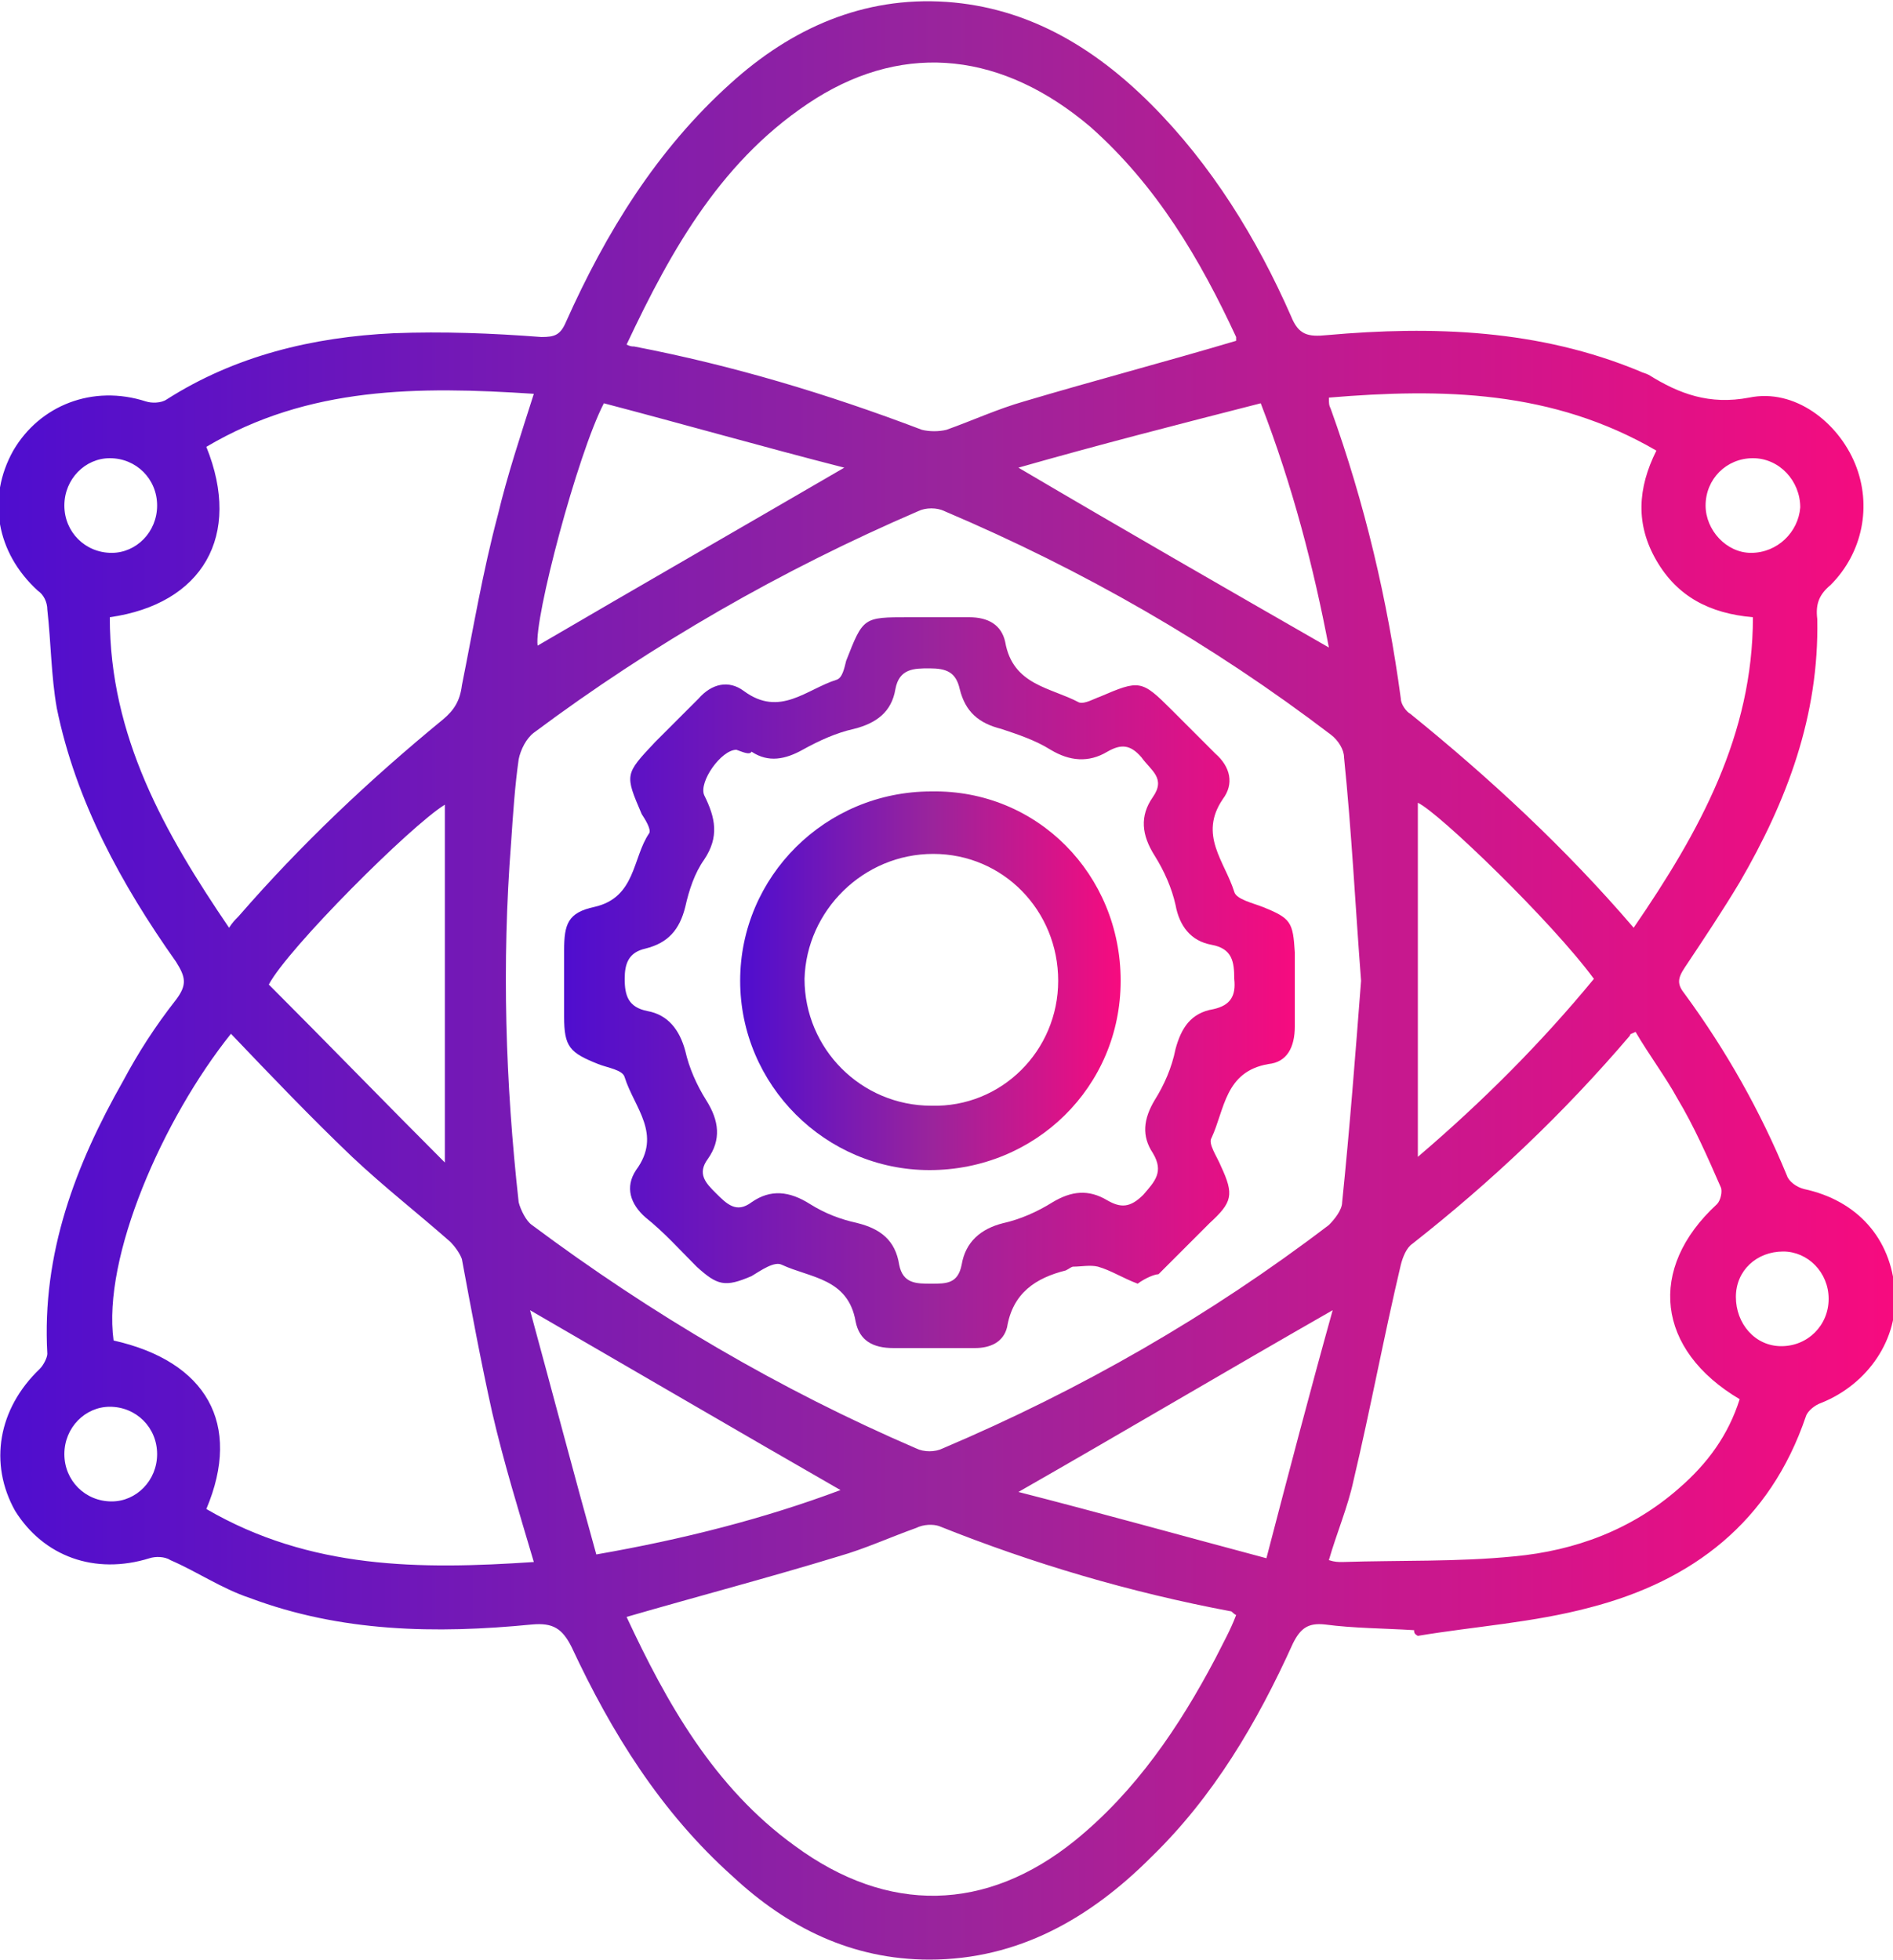
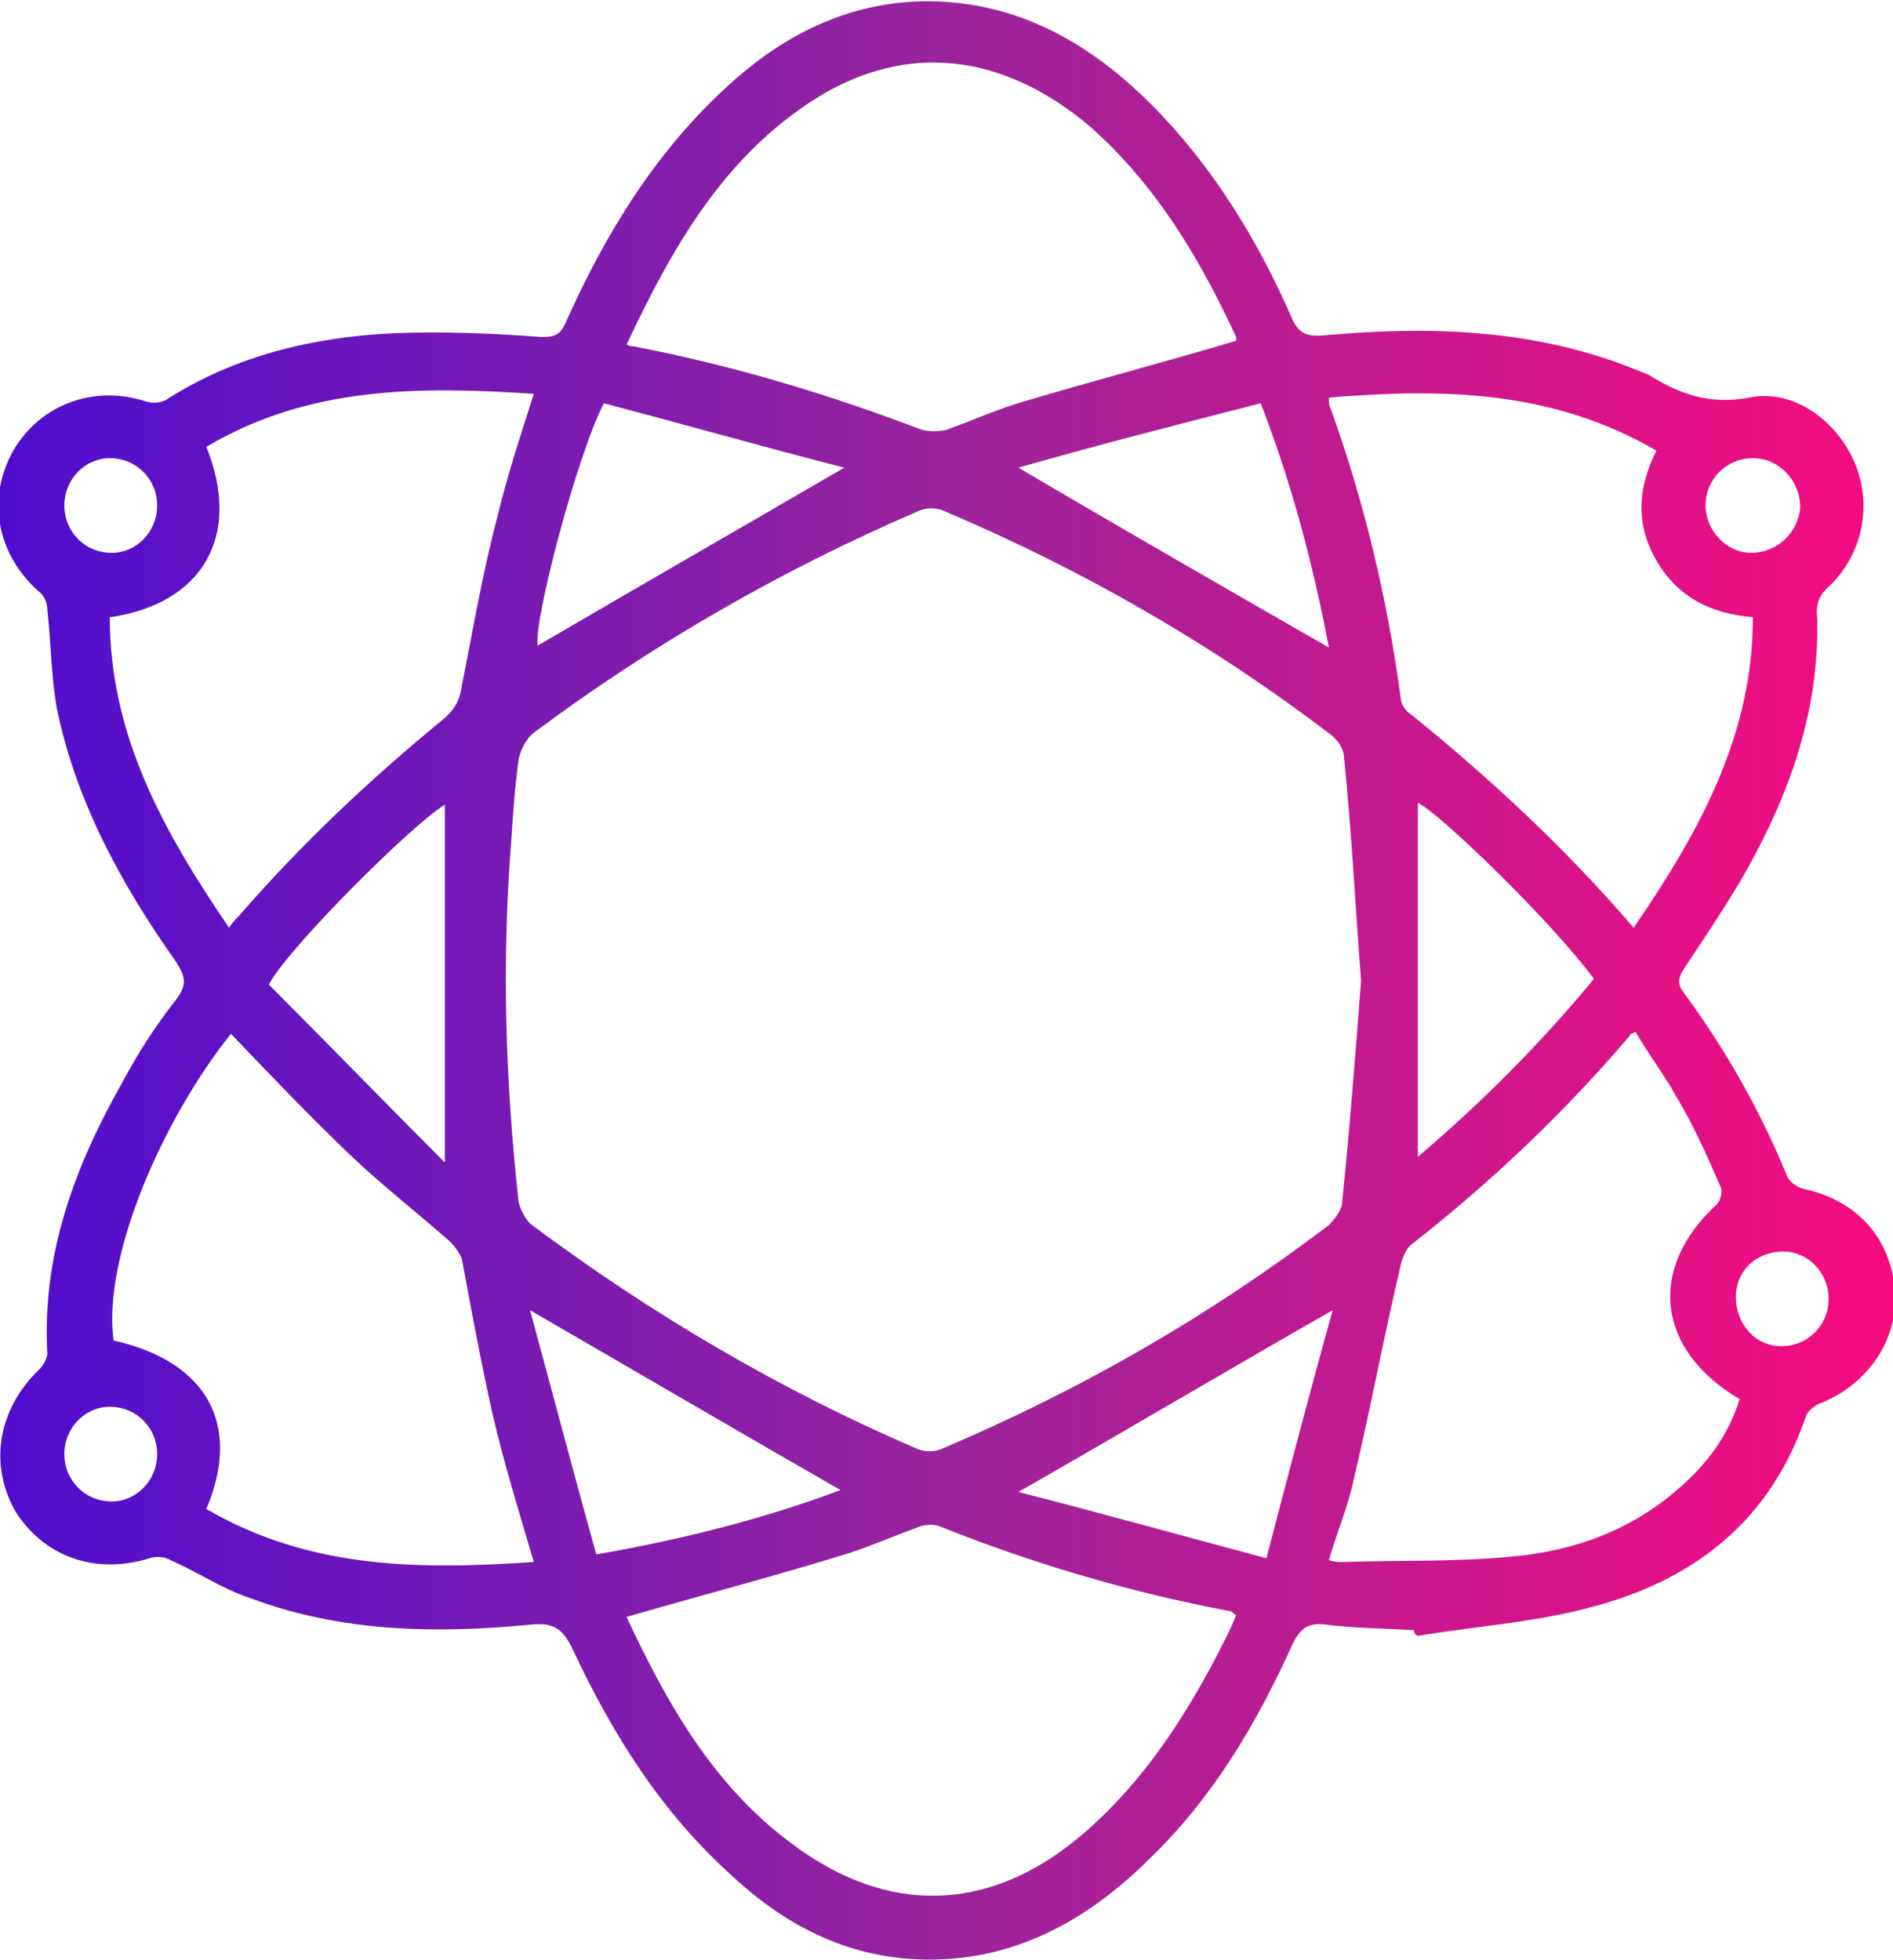
<svg xmlns="http://www.w3.org/2000/svg" version="1.1" id="Layer_1" x="0px" y="0px" viewBox="0 0 100 103.5" style="enable-background:new 0 0 100 103.5;" xml:space="preserve">
  <style type="text/css">
	.st0{fill:url(#SVGID_1_);}
	.st1{fill:url(#SVGID_2_);}
	.st2{fill:url(#SVGID_3_);}
</style>
  <g>
    <linearGradient id="SVGID_1_" gradientUnits="userSpaceOnUse" x1="0" y1="51.741" x2="100" y2="51.741">
      <stop offset="0" style="stop-color:#4F0DCF" />
      <stop offset="0.5" style="stop-color:#9A249C" />
      <stop offset="1" style="stop-color:#F70B7F" />
    </linearGradient>
    <path class="st0" d="M74.7,86.1C73.1,86,71.5,86,70,85.8c-0.9-0.1-1.3,0.2-1.7,1c-1.9,4.2-4.2,8.1-7.5,11.3   c-3.2,3.2-7,5.4-11.7,5.4c-4.1,0-7.5-1.7-10.4-4.4c-3.8-3.4-6.4-7.6-8.5-12.1c-0.5-1-1-1.3-2.1-1.2c-5.1,0.5-10.1,0.4-14.9-1.4   c-1.5-0.5-2.8-1.4-4.2-2c-0.3-0.2-0.8-0.2-1.1-0.1c-2.9,0.9-5.6-0.1-7.1-2.5c-1.4-2.5-0.9-5.4,1.3-7.5c0.2-0.2,0.4-0.6,0.4-0.8   c-0.3-5.3,1.5-10,4-14.4c0.8-1.5,1.7-2.9,2.8-4.3c0.6-0.8,0.5-1.2,0-2C6.4,46.7,4,42.3,3,37.4c-0.3-1.7-0.3-3.4-0.5-5.2   c0-0.4-0.2-0.8-0.5-1c-2.2-2-2.7-4.9-1.3-7.4c1.4-2.4,4.2-3.5,7-2.6c0.3,0.1,0.8,0.1,1.1-0.1c3.6-2.3,7.7-3.3,12-3.5   c2.6-0.1,5.2,0,7.8,0.2c0.7,0,1-0.1,1.3-0.8c2.1-4.7,4.8-9.1,8.7-12.6c3.2-2.9,7-4.6,11.4-4.3c4.3,0.3,7.8,2.4,10.8,5.4   c3.2,3.2,5.6,7.1,7.4,11.2c0.4,1,0.9,1.1,1.9,1c5.6-0.5,11.2-0.3,16.5,1.9c0.2,0.1,0.3,0.1,0.5,0.2c1.6,1,3.2,1.6,5.3,1.2   c2.4-0.5,4.7,1.3,5.6,3.5c0.9,2.2,0.4,4.7-1.3,6.4c-0.6,0.5-0.8,1-0.7,1.8c0.1,5.1-1.6,9.6-4.1,13.9c-0.9,1.5-1.9,3-2.9,4.5   c-0.4,0.6-0.4,0.9,0,1.4c2.2,3,4,6.2,5.4,9.6c0.1,0.3,0.5,0.6,0.9,0.7c2.8,0.6,4.6,2.6,4.8,5.4c0.2,2.5-1.4,4.9-3.9,5.9   c-0.3,0.1-0.7,0.4-0.8,0.7c-1.9,5.6-6,8.7-11.4,10.1c-3,0.8-6.1,1-9.1,1.5C74.7,86.3,74.7,86.2,74.7,86.1z M71.9,51.8   c-0.3-3.9-0.5-7.9-0.9-11.8c0-0.4-0.3-0.9-0.7-1.2C64,34,57.2,30.1,49.9,27c-0.4-0.2-1-0.2-1.4,0c-7.2,3.1-14,7-20.3,11.7   c-0.4,0.3-0.7,0.9-0.8,1.4c-0.2,1.4-0.3,2.9-0.4,4.4c-0.5,6.4-0.3,12.7,0.4,19c0.1,0.4,0.4,1,0.7,1.2c6.3,4.7,13.1,8.7,20.3,11.8   c0.4,0.2,1,0.2,1.4,0c7.3-3.1,14.1-7,20.4-11.8c0.3-0.3,0.7-0.8,0.7-1.2C71.3,59.6,71.6,55.7,71.9,51.8z M33.1,18.2   c0.2,0.1,0.3,0.1,0.4,0.1c5.2,1,10.2,2.5,15.2,4.4c0.4,0.1,0.9,0.1,1.3,0c1.4-0.5,2.7-1.1,4.1-1.5c3.7-1.1,7.5-2.1,11.2-3.2   c0,0,0-0.1,0-0.2c-1.9-4.1-4.2-8-7.7-11.1C53,2.8,47.9,2.2,43.1,5.2C38.2,8.3,35.5,13.1,33.1,18.2z M33.1,85.4   c2.1,4.5,4.6,9,8.9,12.1c4.9,3.6,10.1,3.5,14.8-0.3c3.2-2.6,5.5-6,7.4-9.6c0.4-0.8,0.8-1.5,1.1-2.3c-0.2-0.1-0.2-0.2-0.3-0.2   c-5.3-1-10.4-2.5-15.4-4.5c-0.3-0.1-0.8-0.1-1.2,0.1c-1.4,0.5-2.7,1.1-4.1,1.5C40.7,83.3,36.9,84.3,33.1,85.4z M5.8,32.6   c0,6.3,2.9,11.4,6.3,16.4c0.2-0.3,0.3-0.4,0.5-0.6c3.3-3.8,6.9-7.2,10.8-10.4c0.6-0.5,0.9-1,1-1.8c0.6-3,1.1-6,1.9-9   c0.5-2.1,1.2-4.2,1.9-6.4c-6.1-0.4-11.9-0.4-17.3,2.8C12.8,28.3,10.7,31.9,5.8,32.6z M10.9,79.7c5.5,3.2,11.3,3.2,17.3,2.8   c-0.8-2.7-1.6-5.3-2.2-7.9c-0.6-2.7-1.1-5.4-1.6-8.1c-0.1-0.3-0.4-0.7-0.6-0.9c-1.7-1.5-3.5-2.9-5.2-4.5c-2.2-2.1-4.3-4.3-6.4-6.5   c-3.6,4.5-6.8,11.8-6.2,16.2C10.9,71.9,12.8,75.2,10.9,79.7z M86.3,49c3.5-5.1,6.3-10.2,6.3-16.4c-2.3-0.2-4-1.1-5.1-3   c-1.1-1.9-1-3.8,0-5.8C82,20.6,76.2,20.5,70.2,21c0,0.3,0,0.4,0.1,0.6c1.8,5,3,10.1,3.7,15.3c0,0.3,0.3,0.7,0.5,0.8   C78.7,41.1,82.7,44.8,86.3,49z M86.4,54.5c-0.2,0.1-0.3,0.1-0.3,0.2c-3.5,4.1-7.3,7.7-11.5,11c-0.3,0.2-0.5,0.7-0.6,1.1   c-0.9,3.8-1.6,7.6-2.5,11.4c-0.3,1.4-0.9,2.8-1.3,4.2c0.3,0.1,0.5,0.1,0.7,0.1c3.1-0.1,6.1,0,9.1-0.3c3.2-0.3,6.2-1.4,8.7-3.6   c1.5-1.3,2.6-2.8,3.2-4.7c-4.4-2.6-4.9-6.9-1.2-10.3c0.2-0.2,0.3-0.7,0.2-0.9c-0.7-1.6-1.4-3.2-2.3-4.7   C88,56.9,87.1,55.7,86.4,54.5z M74.9,61.1c3.4-2.9,6.5-6,9.3-9.4c-2.2-3-8.2-8.8-9.3-9.3C74.9,48.6,74.9,54.8,74.9,61.1z    M44.6,24.7c-4.3-1.1-8.5-2.3-12.7-3.4c-1.4,2.7-3.7,11.4-3.5,12.8C33.7,31,39.1,27.9,44.6,24.7z M28,69.2   c1.2,4.4,2.3,8.6,3.5,12.9c4.6-0.8,8.9-1.9,12.9-3.4C39,75.6,33.7,72.5,28,69.2z M70.4,69.2c-5.6,3.2-11,6.4-16.6,9.6   c4.3,1.1,8.6,2.3,13.1,3.5C68.1,77.7,69.2,73.5,70.4,69.2z M53.8,24.7c5.6,3.3,11,6.4,16.4,9.5c-0.8-4.2-1.9-8.5-3.6-12.9   C62.3,22.4,58,23.5,53.8,24.7z M23.5,61.4c0-6.5,0-12.7,0-18.9c-1.8,1.1-8.3,7.6-9.3,9.5C17.3,55.1,20.3,58.2,23.5,61.4z M8.3,26.7   c0-1.4-1.1-2.5-2.5-2.5c-1.3,0-2.4,1.1-2.4,2.5c0,1.4,1.1,2.5,2.5,2.5C7.2,29.2,8.3,28.1,8.3,26.7z M8.3,76.8   c0-1.4-1.1-2.5-2.5-2.5c-1.3,0-2.4,1.1-2.4,2.5c0,1.4,1.1,2.5,2.5,2.5C7.2,79.3,8.3,78.2,8.3,76.8z M92.6,24.2   c-1.4,0-2.5,1.1-2.5,2.5c0,1.3,1.1,2.5,2.4,2.5c1.4,0,2.5-1.1,2.6-2.4C95.1,25.4,94,24.2,92.6,24.2z M94.2,66.1   c-1.4,0-2.5,1-2.5,2.4c0,1.4,1,2.6,2.4,2.6c1.4,0,2.5-1.1,2.5-2.5C96.6,67.2,95.5,66.1,94.2,66.1z" />
    <linearGradient id="SVGID_2_" gradientUnits="userSpaceOnUse" x1="29.777" y1="51.746" x2="68.613" y2="51.746">
      <stop offset="0" style="stop-color:#4F0DCF" />
      <stop offset="0.5" style="stop-color:#9A249C" />
      <stop offset="1" style="stop-color:#F70B7F" />
    </linearGradient>
-     <path class="st1" d="M60.1,67.8c-0.8-0.3-1.4-0.7-2.1-0.9c-0.4-0.1-0.9,0-1.3,0c-0.1,0-0.2,0.1-0.4,0.2c-1.6,0.4-2.8,1.2-3.1,3   c-0.2,0.8-0.9,1.1-1.7,1.1c-1.4,0-2.9,0-4.3,0c-1.1,0-1.8-0.4-2-1.4c-0.4-2.3-2.4-2.3-3.9-3c-0.4-0.2-1.1,0.3-1.6,0.6   c-1.4,0.6-1.8,0.5-2.9-0.5c-0.9-0.9-1.7-1.8-2.7-2.6c-0.8-0.7-1.1-1.6-0.5-2.5c1.4-1.9-0.1-3.3-0.6-4.9c-0.1-0.4-0.9-0.5-1.4-0.7   c-1.5-0.6-1.8-0.9-1.8-2.5c0-1.2,0-2.4,0-3.5c0-1.4,0.2-2,1.6-2.3c2.2-0.5,2-2.6,2.9-3.9c0.1-0.2-0.2-0.7-0.4-1   c-0.9-2.1-0.9-2.1,0.7-3.8c0.8-0.8,1.5-1.5,2.3-2.3c0.7-0.8,1.6-1,2.4-0.4c1.9,1.4,3.3-0.1,4.9-0.6c0.3-0.1,0.4-0.6,0.5-1   c0.9-2.3,0.9-2.3,3.3-2.3c1.1,0,2.2,0,3.2,0c1,0,1.7,0.4,1.9,1.3c0.4,2.3,2.4,2.4,3.9,3.2c0.3,0.1,0.8-0.2,1.1-0.3   c2.1-0.9,2.2-0.9,3.8,0.7c0.8,0.8,1.5,1.5,2.3,2.3c0.8,0.7,1,1.6,0.4,2.4c-1.3,1.9,0.1,3.3,0.6,4.9c0.1,0.4,1,0.6,1.5,0.8   c1.5,0.6,1.6,0.8,1.7,2.4c0,1.3,0,2.6,0,3.9c0,1.1-0.4,1.9-1.4,2c-2.3,0.4-2.3,2.4-3,3.9c-0.2,0.3,0.3,1,0.5,1.5   c0.7,1.5,0.6,1.9-0.6,3c-0.9,0.9-1.8,1.8-2.7,2.7C61,67.3,60.5,67.5,60.1,67.8z M38.9,39.6c-0.8,0-2,1.7-1.7,2.4   c0.6,1.2,0.8,2.2,0,3.4c-0.5,0.7-0.8,1.6-1,2.5c-0.3,1.2-0.9,1.9-2.1,2.2c-0.9,0.2-1.1,0.8-1.1,1.6c0,0.9,0.2,1.5,1.2,1.7   c1.1,0.2,1.7,1,2,2.1c0.2,0.9,0.6,1.8,1.1,2.6c0.7,1.1,0.8,2.1,0.1,3.1c-0.6,0.8-0.1,1.3,0.4,1.8c0.6,0.6,1.1,1.1,1.9,0.5   c1-0.7,2-0.6,3.1,0.1c0.8,0.5,1.6,0.8,2.5,1c1.2,0.3,2,0.9,2.2,2.2c0.2,1,0.9,1,1.7,1c0.8,0,1.4,0,1.6-1c0.2-1.2,1-1.9,2.2-2.2   c0.9-0.2,1.8-0.6,2.6-1.1c1-0.6,1.9-0.7,2.9-0.1c0.7,0.4,1.2,0.4,1.9-0.3c0.6-0.7,1.1-1.2,0.5-2.2c-0.6-0.9-0.5-1.8,0.1-2.8   c0.5-0.8,0.9-1.7,1.1-2.7c0.3-1.1,0.8-1.9,2-2.1c0.9-0.2,1.2-0.7,1.1-1.6c0-0.9-0.1-1.6-1.2-1.8c-1.1-0.2-1.7-1-1.9-2.1   c-0.2-0.9-0.6-1.8-1.1-2.6c-0.7-1.1-0.8-2.1-0.1-3.1c0.7-1-0.1-1.4-0.6-2.1c-0.6-0.7-1.1-0.7-1.8-0.3c-1,0.6-2,0.5-3-0.1   c-0.8-0.5-1.7-0.8-2.6-1.1c-1.2-0.3-1.9-0.9-2.2-2.1c-0.2-0.9-0.7-1.1-1.6-1.1c-0.8,0-1.6,0-1.8,1.1c-0.2,1.2-1,1.8-2.2,2.1   c-0.9,0.2-1.8,0.6-2.7,1.1c-0.9,0.5-1.8,0.7-2.7,0.1C39.6,39.9,39.2,39.7,38.9,39.6z" />
    <linearGradient id="SVGID_3_" gradientUnits="userSpaceOnUse" x1="39.158" y1="51.745" x2="59.224" y2="51.745">
      <stop offset="0" style="stop-color:#4F0DCF" />
      <stop offset="0.5" style="stop-color:#9A249C" />
      <stop offset="1" style="stop-color:#F70B7F" />
    </linearGradient>
-     <path class="st2" d="M59.2,51.8c0,5.6-4.5,10-10.1,10c-5.5,0-10-4.5-10-10c0-5.5,4.5-10,10.1-10C54.8,41.7,59.2,46.2,59.2,51.8z    M55.9,51.8c0-3.7-2.9-6.7-6.6-6.7c-3.7,0-6.7,3-6.8,6.6c0,3.7,3,6.7,6.7,6.7C52.9,58.5,55.9,55.5,55.9,51.8z" />
  </g>
</svg>